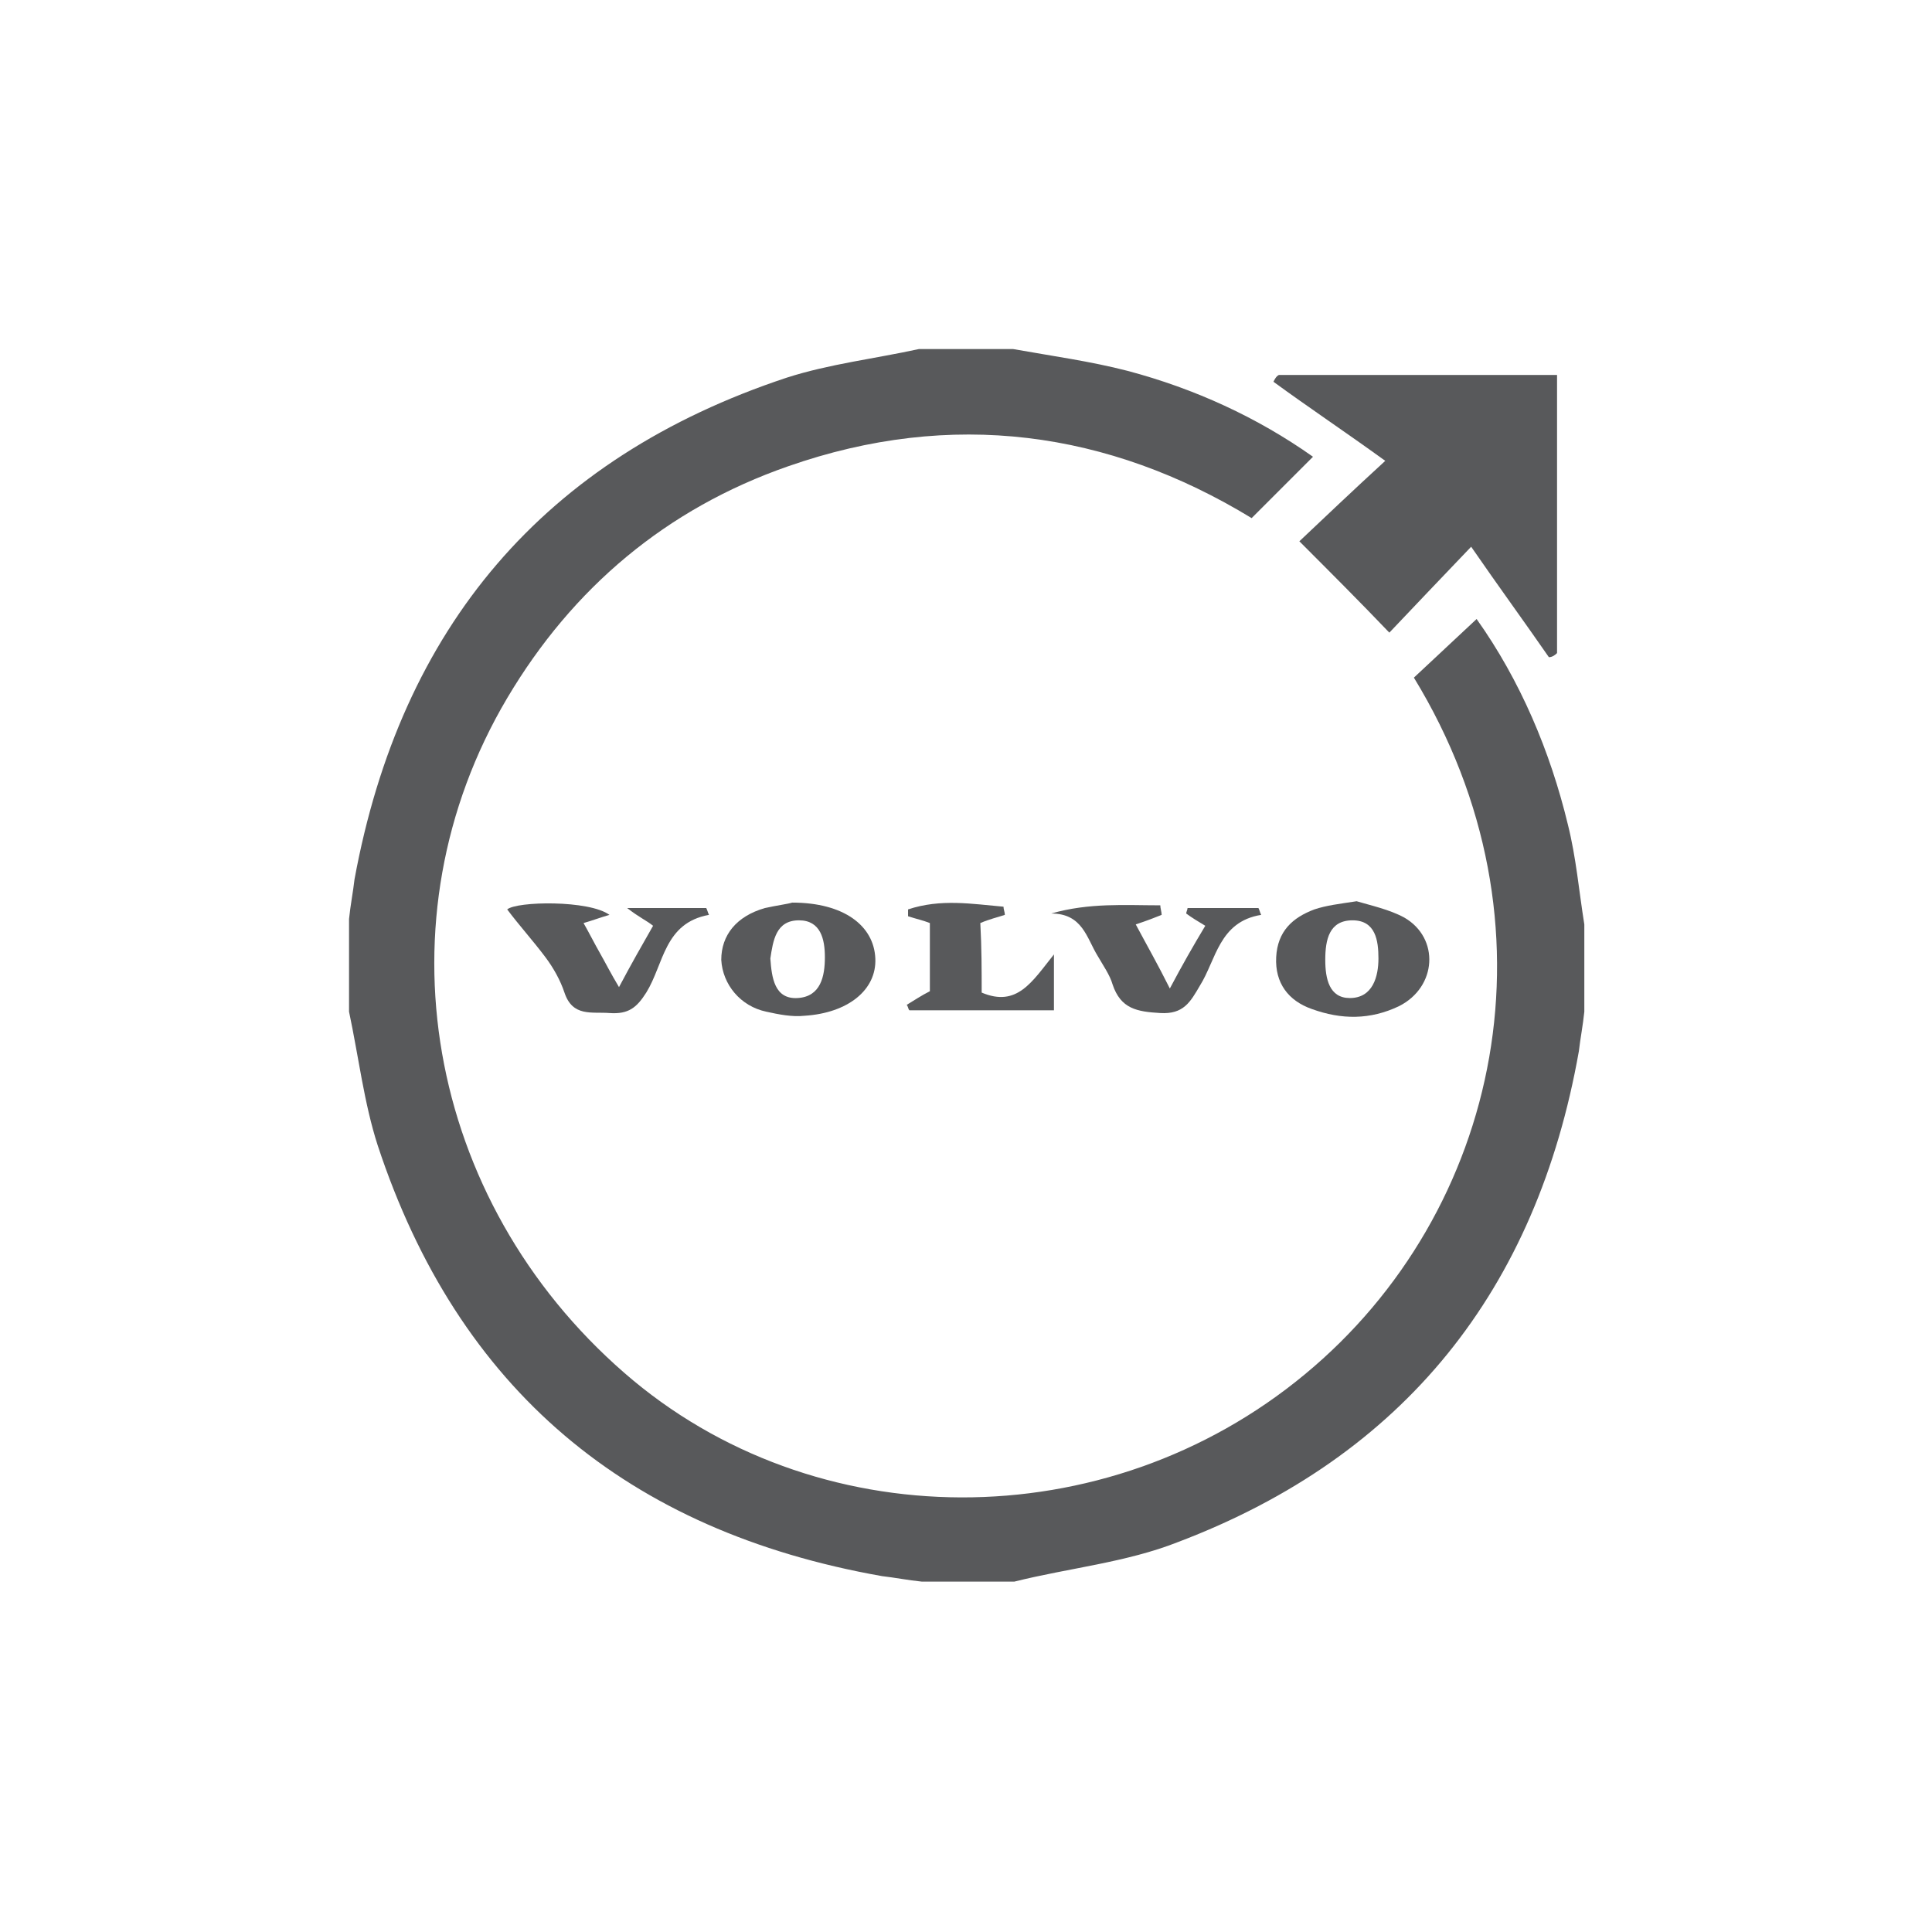
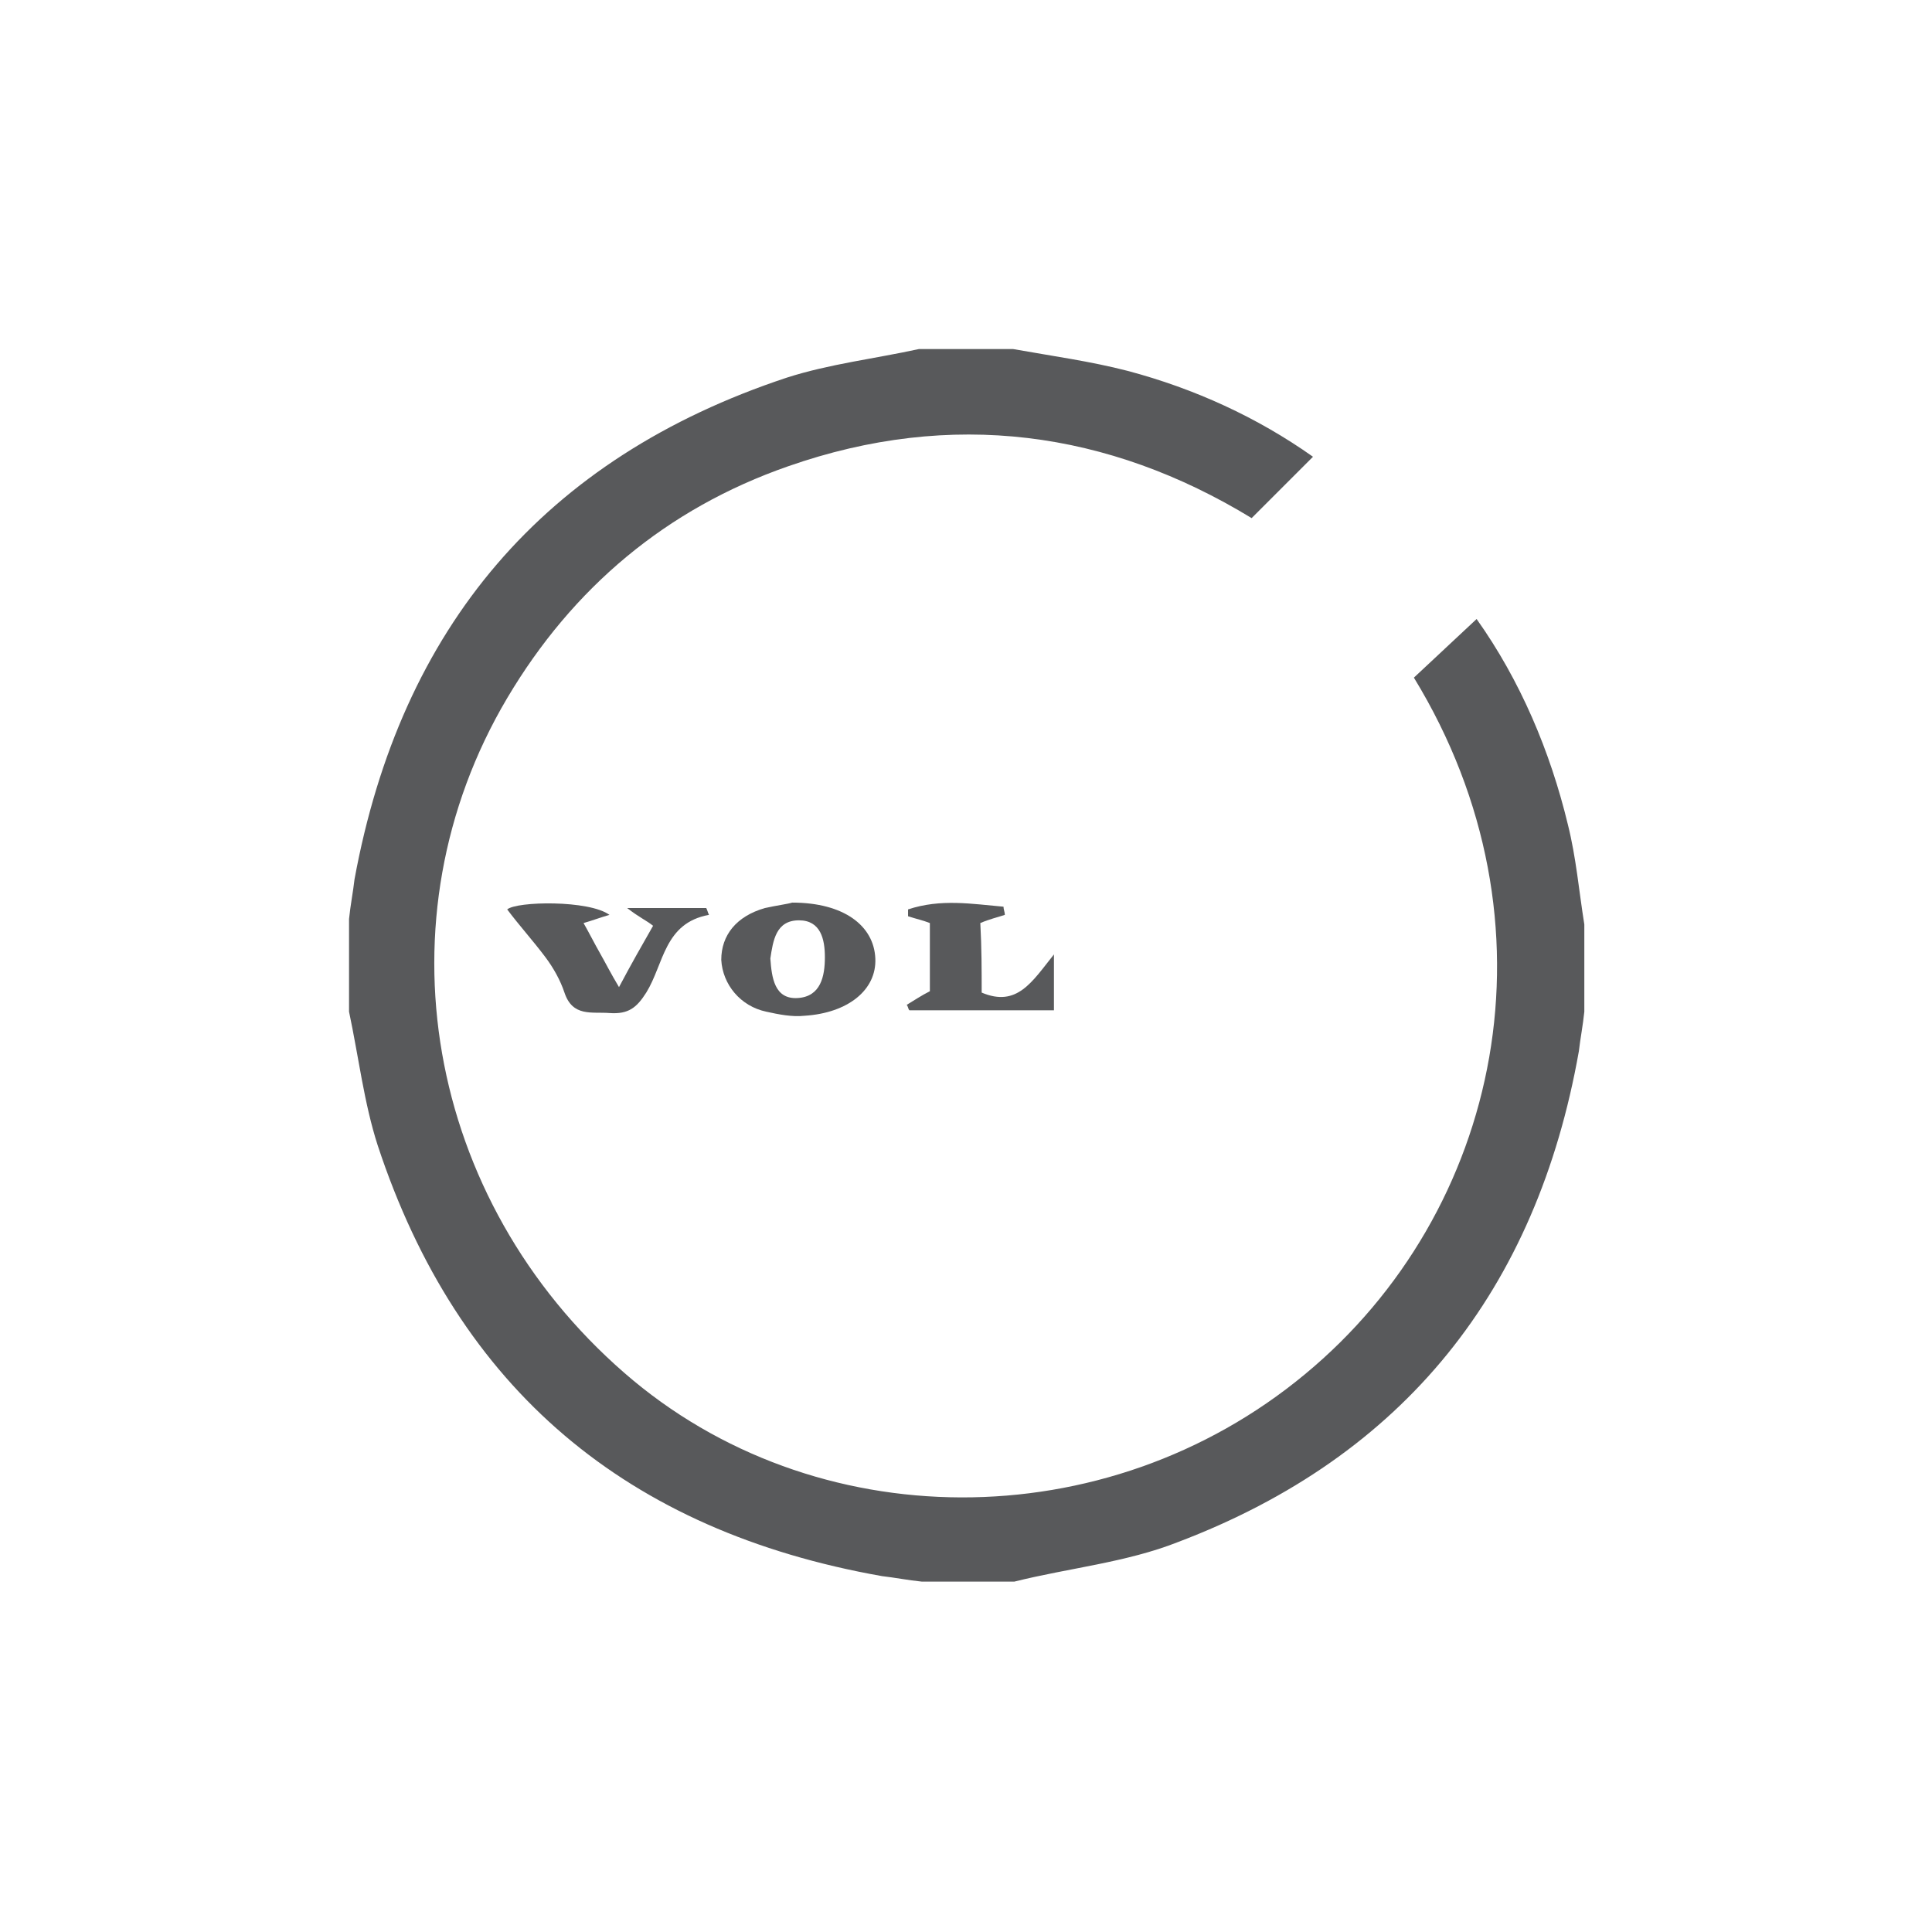
<svg xmlns="http://www.w3.org/2000/svg" id="Layer_1" x="0px" y="0px" viewBox="0 0 141.7 141.7" style="enable-background:new 0 0 141.7 141.7;" xml:space="preserve">
  <style type="text/css">	.st0{fill:#58595B;}</style>
  <g id="_x38_Cqs3S_00000083803631898265295990000016505891147724730020_">
    <g>
      <path class="st0" d="M74.3,25.6c2.8,0.5,5.7,0.9,8.4,1.6c4.9,1.3,9.5,3.4,13.6,6.3c-1.5,1.5-2.9,2.9-4.5,4.5   c-10.5-6.4-22-8-34-3.8c-8.9,3.1-15.8,8.9-20.6,17c-9.6,16.2-6,36.8,8.6,49.5c13.9,12.1,35.3,12.2,49.9,0.1   c14.4-11.9,19-33.1,8-51.1c1.5-1.4,3-2.8,4.6-4.3c3.2,4.5,5.4,9.7,6.7,15.1c0.6,2.4,0.8,4.8,1.2,7.3c0,2.1,0,4.3,0,6.4   c-0.1,1-0.3,2-0.4,2.9c-3.1,17.5-12.8,29.7-29.4,36c-3.8,1.5-8,1.9-12,2.9c-2.3,0-4.6,0-6.8,0c-1-0.1-2-0.3-2.9-0.4   C46,112.3,33.6,101.9,27.7,84c-1-3.1-1.4-6.5-2.1-9.8c0-2.3,0-4.6,0-6.8c0.1-1,0.3-2,0.4-2.9C29.4,46,39.9,33.6,57.7,27.7   c3.1-1,6.5-1.4,9.7-2.1C69.7,25.6,72,25.6,74.3,25.6z" />
-       <path class="st0" d="M113.6,48.2c-1.8-2.6-3.7-5.2-5.7-8.1c-2.2,2.3-4.2,4.4-6,6.3c-2.2-2.3-4.3-4.4-6.6-6.7   c1.8-1.7,3.9-3.7,6.3-5.9c-2.9-2.1-5.6-3.9-8.2-5.8c0.1-0.2,0.2-0.4,0.4-0.5c6.7,0,13.5,0,20.4,0c0,6.9,0,13.6,0,20.4   C114,48.1,113.8,48.2,113.6,48.2z" />
      <path class="st0" d="M58.1,66.2c3.8,0,6,1.7,6.1,4.1c0.1,2.3-2,4-5.2,4.2c-0.9,0.1-1.9-0.1-2.8-0.3c-1.9-0.4-3.2-2-3.3-3.8   c0-1.8,1.1-3.2,3.2-3.8C57,66.4,57.8,66.3,58.1,66.2z M56.5,70.3c0.1,1.4,0.3,3,2,2.9c1.7-0.1,2-1.6,2-3c0-1.3-0.3-2.7-1.9-2.7   C56.9,67.5,56.7,69,56.5,70.3z" />
-       <path class="st0" d="M99.5,66.1c1,0.3,2.4,0.6,3.5,1.2c2.6,1.5,2.4,5.1-0.4,6.5c-2.1,1-4.2,1-6.4,0.2c-1.7-0.6-2.7-1.9-2.6-3.8   c0.1-1.9,1.2-2.9,2.8-3.5C97.3,66.4,98.2,66.3,99.5,66.1z M97.2,70.4c0,1.4,0.3,2.8,1.8,2.8c1.7,0,2.1-1.6,2.1-2.9   c0-1.3-0.2-2.8-1.9-2.8C97.5,67.5,97.2,68.9,97.2,70.4z" />
-       <path class="st0" d="M77.1,67c2.8-0.8,5.4-0.6,8-0.6c0,0.2,0.1,0.5,0.1,0.7c-0.5,0.2-1,0.4-1.9,0.7c0.8,1.5,1.6,2.9,2.5,4.7   c0.9-1.7,1.7-3.1,2.6-4.6c-0.5-0.3-1-0.6-1.4-0.9c0-0.1,0.1-0.3,0.1-0.4c1.7,0,3.5,0,5.2,0c0.1,0.2,0.1,0.3,0.2,0.5   c-3.1,0.5-3.3,3.3-4.5,5.2c-0.7,1.2-1.2,2.1-2.9,2c-1.7-0.1-2.9-0.3-3.5-2.1c-0.2-0.7-0.7-1.4-1.1-2.1C79.7,68.8,79.4,67,77.1,67z   " />
      <path class="st0" d="M37.2,66.7c0.7-0.6,6-0.7,7.5,0.4c-0.7,0.2-1.2,0.4-1.9,0.6c0.4,0.7,0.8,1.5,1.2,2.2c0.4,0.7,0.8,1.5,1.4,2.5   c0.9-1.7,1.7-3.1,2.5-4.5c-0.5-0.4-1-0.6-1.9-1.3c2.3,0,4.1,0,5.8,0c0.1,0.2,0.1,0.3,0.2,0.5c-3.3,0.6-3.3,3.6-4.6,5.7   c-0.7,1.1-1.3,1.6-2.7,1.5c-1.3-0.1-2.7,0.3-3.3-1.5c-0.3-0.9-0.8-1.8-1.4-2.6C39.1,69,38.1,67.9,37.2,66.7z" />
      <path class="st0" d="M72,72.8c2.6,1.1,3.7-0.8,5.3-2.8c0,1.8,0,2.9,0,4.1c-3.6,0-7.1,0-10.6,0c-0.1-0.1-0.1-0.3-0.2-0.4   c0.5-0.3,1.1-0.7,1.7-1c0-1.5,0-3.2,0-5c-0.5-0.2-1-0.3-1.6-0.5c0-0.2,0-0.5,0-0.5c2.4-0.8,4.7-0.4,7-0.2c0,0.2,0.1,0.4,0.1,0.6   c-0.6,0.2-1.1,0.3-1.8,0.6C72,69.5,72,71.2,72,72.8z" />
    </g>
  </g>
</svg>